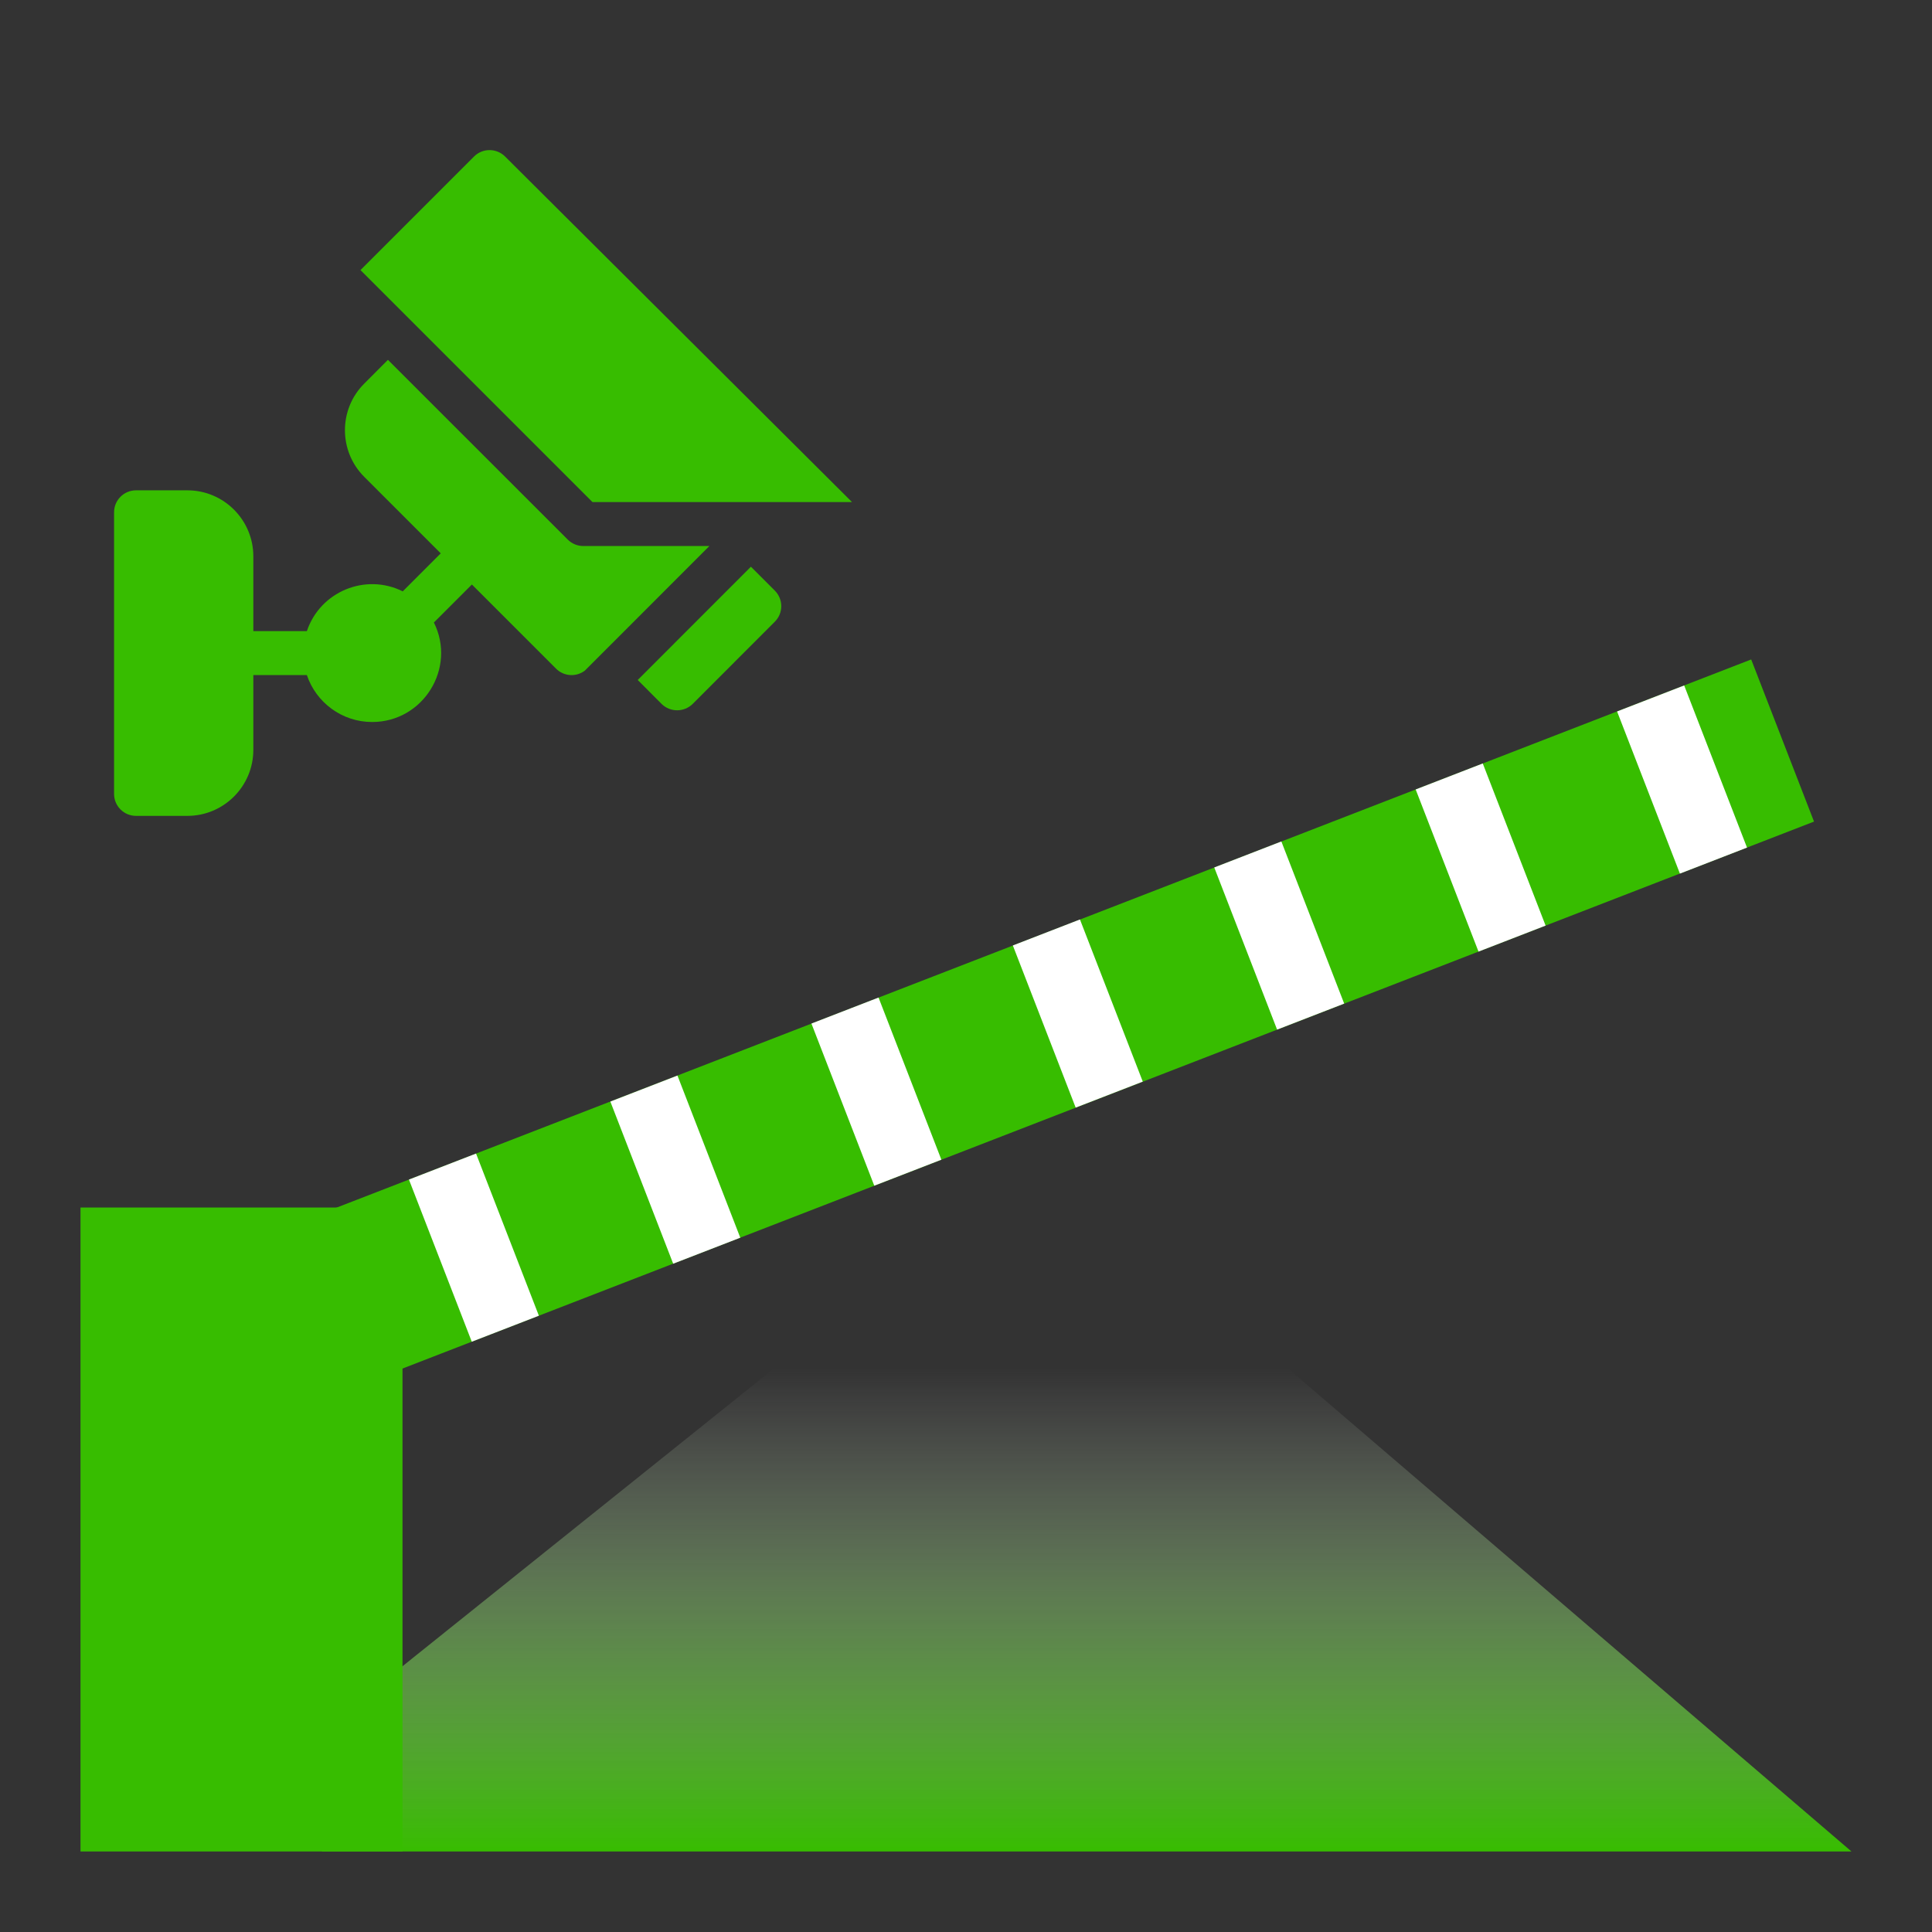
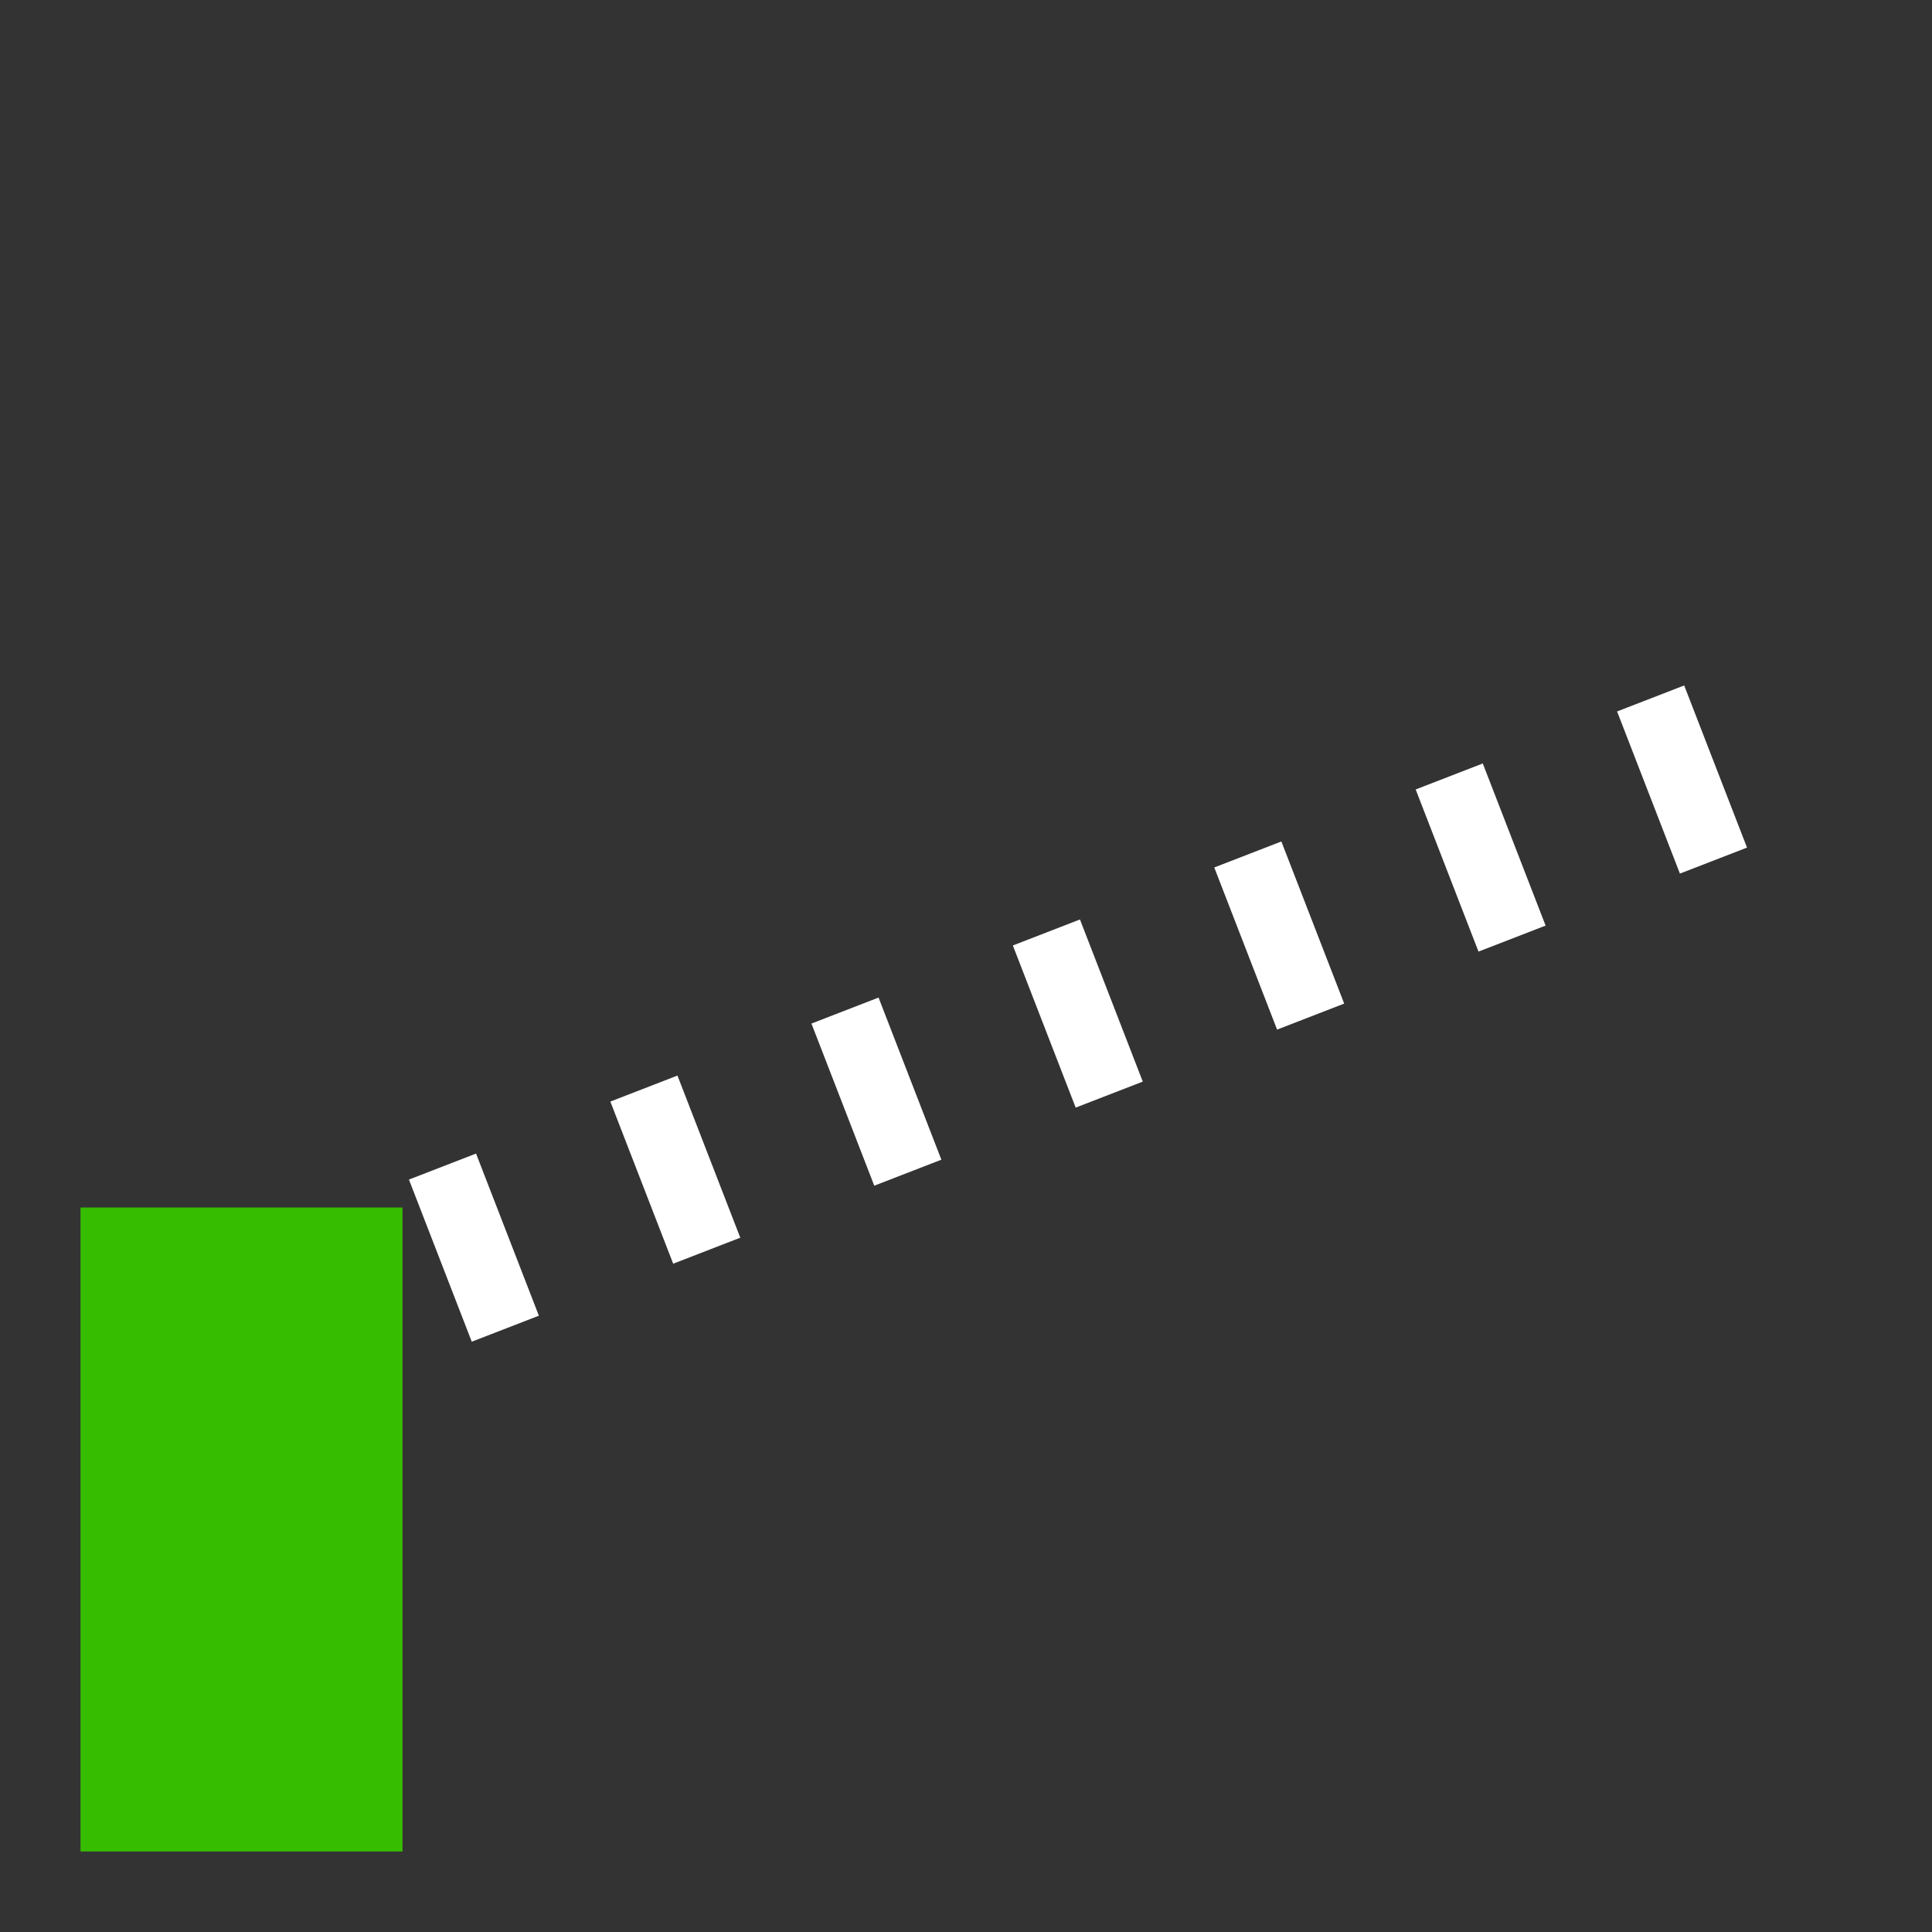
<svg xmlns="http://www.w3.org/2000/svg" width="24" height="24" viewBox="0 0 24 24" fill="none">
  <rect x="0" y="0" width="24" height="24" fill="#333333" stroke="none" />
  <g clip-path="url(#clip0_17460_8799)">
-     <path d="M9.614 17H16L23 23H4V21.5L9.614 17Z" fill="url(#paint0_linear_17460_8799)" />
    <rect x="1" y="15" width="4" height="8" fill="#37BD00" />
-     <rect x="21.754" y="8.192" width="2.16" height="21.46" transform="rotate(68.819 21.754 8.192)" fill="#37BD00" />
    <rect x="17.586" y="9.807" width="0.894" height="2.16" transform="rotate(-21.181 17.586 9.807)" fill="white" />
    <rect x="15.084" y="10.776" width="0.894" height="2.16" transform="rotate(-21.181 15.084 10.776)" fill="white" />
    <rect x="12.582" y="11.745" width="0.894" height="2.16" transform="rotate(-21.181 12.582 11.745)" fill="white" />
    <rect x="10.08" y="12.715" width="0.894" height="2.16" transform="rotate(-21.181 10.08 12.715)" fill="white" />
    <rect x="7.582" y="13.684" width="0.894" height="2.16" transform="rotate(-21.181 7.582 13.684)" fill="white" />
    <rect x="20.088" y="8.838" width="0.894" height="2.16" transform="rotate(-21.181 20.088 8.838)" fill="white" />
    <rect x="5.08" y="14.653" width="0.894" height="2.16" transform="rotate(-21.181 5.08 14.653)" fill="white" />
    <g clip-path="url(#clip1_17460_8799)">
      <g clip-path="url(#clip2_17460_8799)">
-         <path d="M7.36 6.237L4.478 3.355L5.888 1.945C5.994 1.838 6.167 1.838 6.274 1.944L10.584 6.237H7.36Z" fill="#37BD00" />
+         <path d="M7.36 6.237L5.888 1.945C5.994 1.838 6.167 1.838 6.274 1.944L10.584 6.237H7.36Z" fill="#37BD00" />
        <path d="M1.69 6.091H2.328C2.78 6.091 3.147 6.459 3.147 6.911V7.84H3.812C3.978 7.347 4.541 7.116 5.003 7.346L5.475 6.874L4.525 5.924C4.205 5.604 4.205 5.084 4.525 4.765L4.819 4.47L7.053 6.703C7.104 6.754 7.174 6.783 7.246 6.783H8.812L7.265 8.331C7.156 8.413 7.004 8.403 6.907 8.306L5.862 7.261L5.39 7.733C5.672 8.299 5.258 8.969 4.623 8.969C4.246 8.969 3.926 8.725 3.812 8.386H3.147V9.315C3.147 9.767 2.78 10.135 2.328 10.135H1.69C1.539 10.135 1.417 10.013 1.417 9.862V6.364C1.417 6.213 1.539 6.091 1.69 6.091V6.091Z" fill="#37BD00" />
-         <path d="M9.328 7.04L9.625 7.337C9.732 7.444 9.732 7.617 9.625 7.723L8.605 8.744C8.498 8.85 8.325 8.85 8.218 8.744L7.922 8.447L9.328 7.04Z" fill="#37BD00" />
      </g>
    </g>
  </g>
  <defs>
    <linearGradient id="paint0_linear_17460_8799" x1="13.5" y1="17" x2="13.5" y2="23" gradientUnits="userSpaceOnUse">
      <stop stop-color="#D9D9D9" stop-opacity="0" />
      <stop offset="1" stop-color="#37BD00" />
    </linearGradient>
    <clipPath id="clip0_17460_8799">
      <rect width="22" height="22" fill="white" transform="matrix(-1 0 0 1 23 1)" />
    </clipPath>
    <clipPath id="clip1_17460_8799">
-       <rect width="10" height="10" fill="white" transform="translate(1 1)" />
-     </clipPath>
+       </clipPath>
    <clipPath id="clip2_17460_8799">
      <rect width="9.167" height="9.167" fill="white" transform="matrix(-1 0 0 1 10.584 1.417)" />
    </clipPath>
  </defs>
</svg>